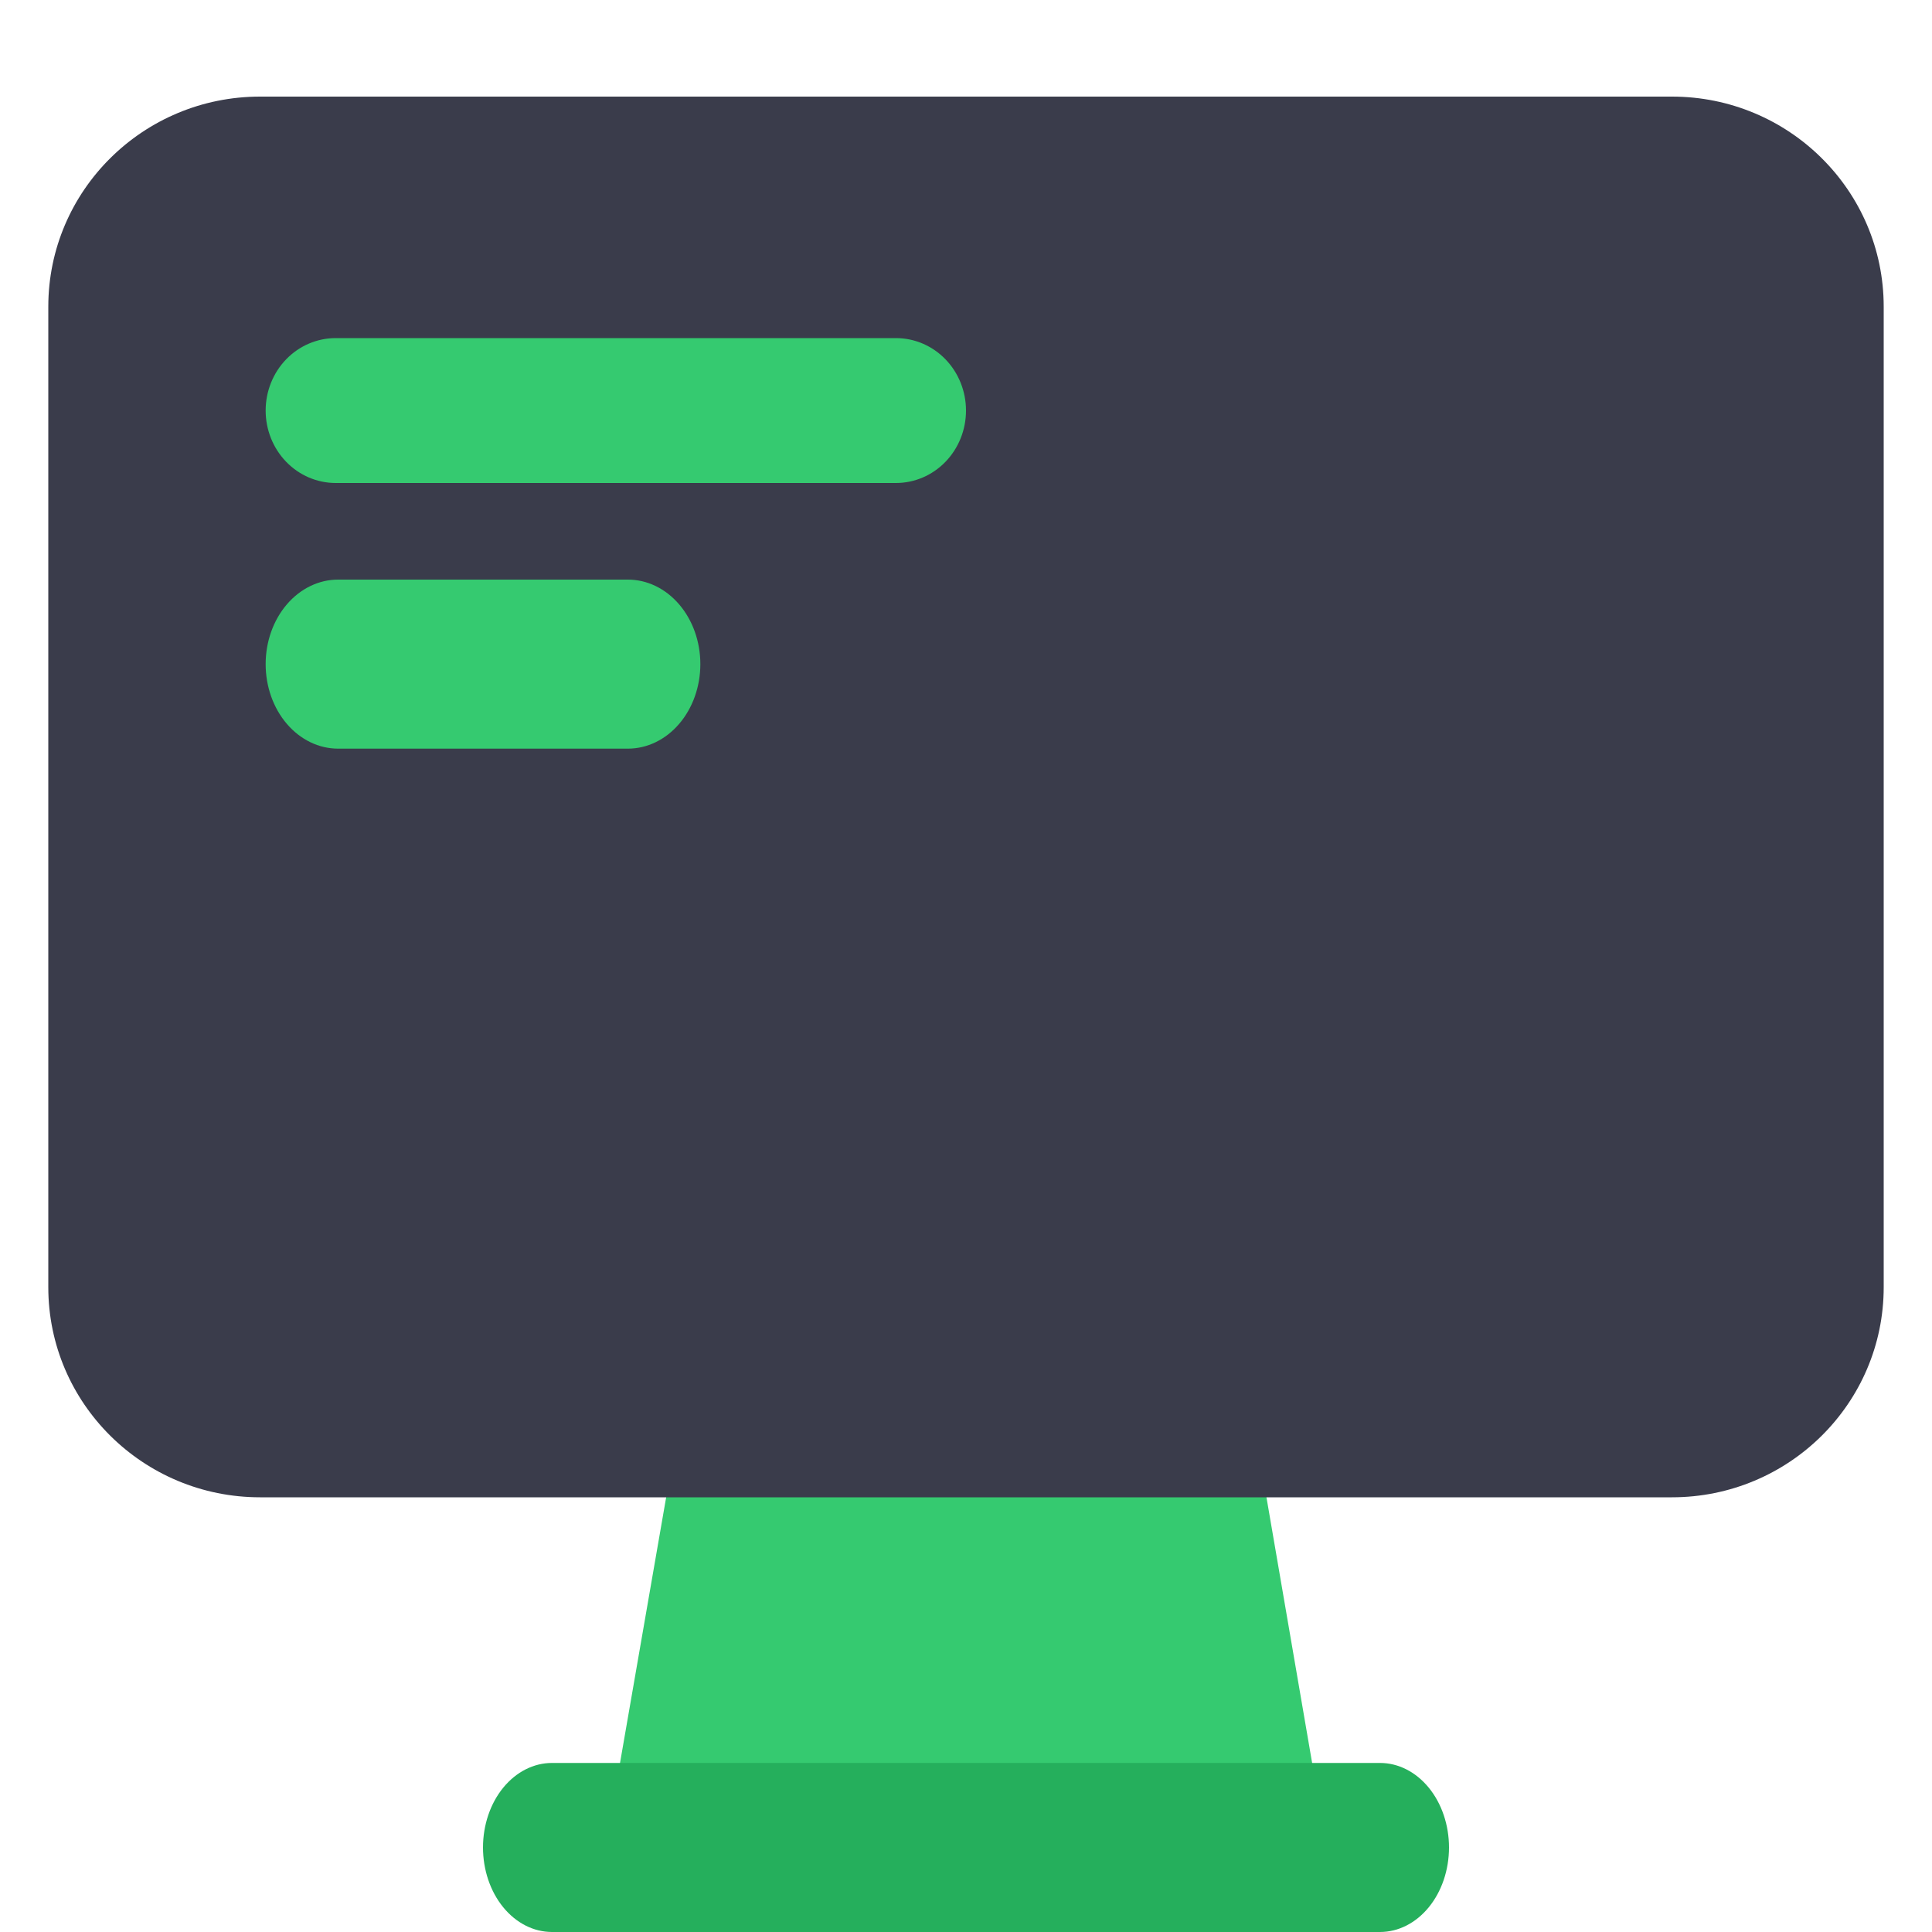
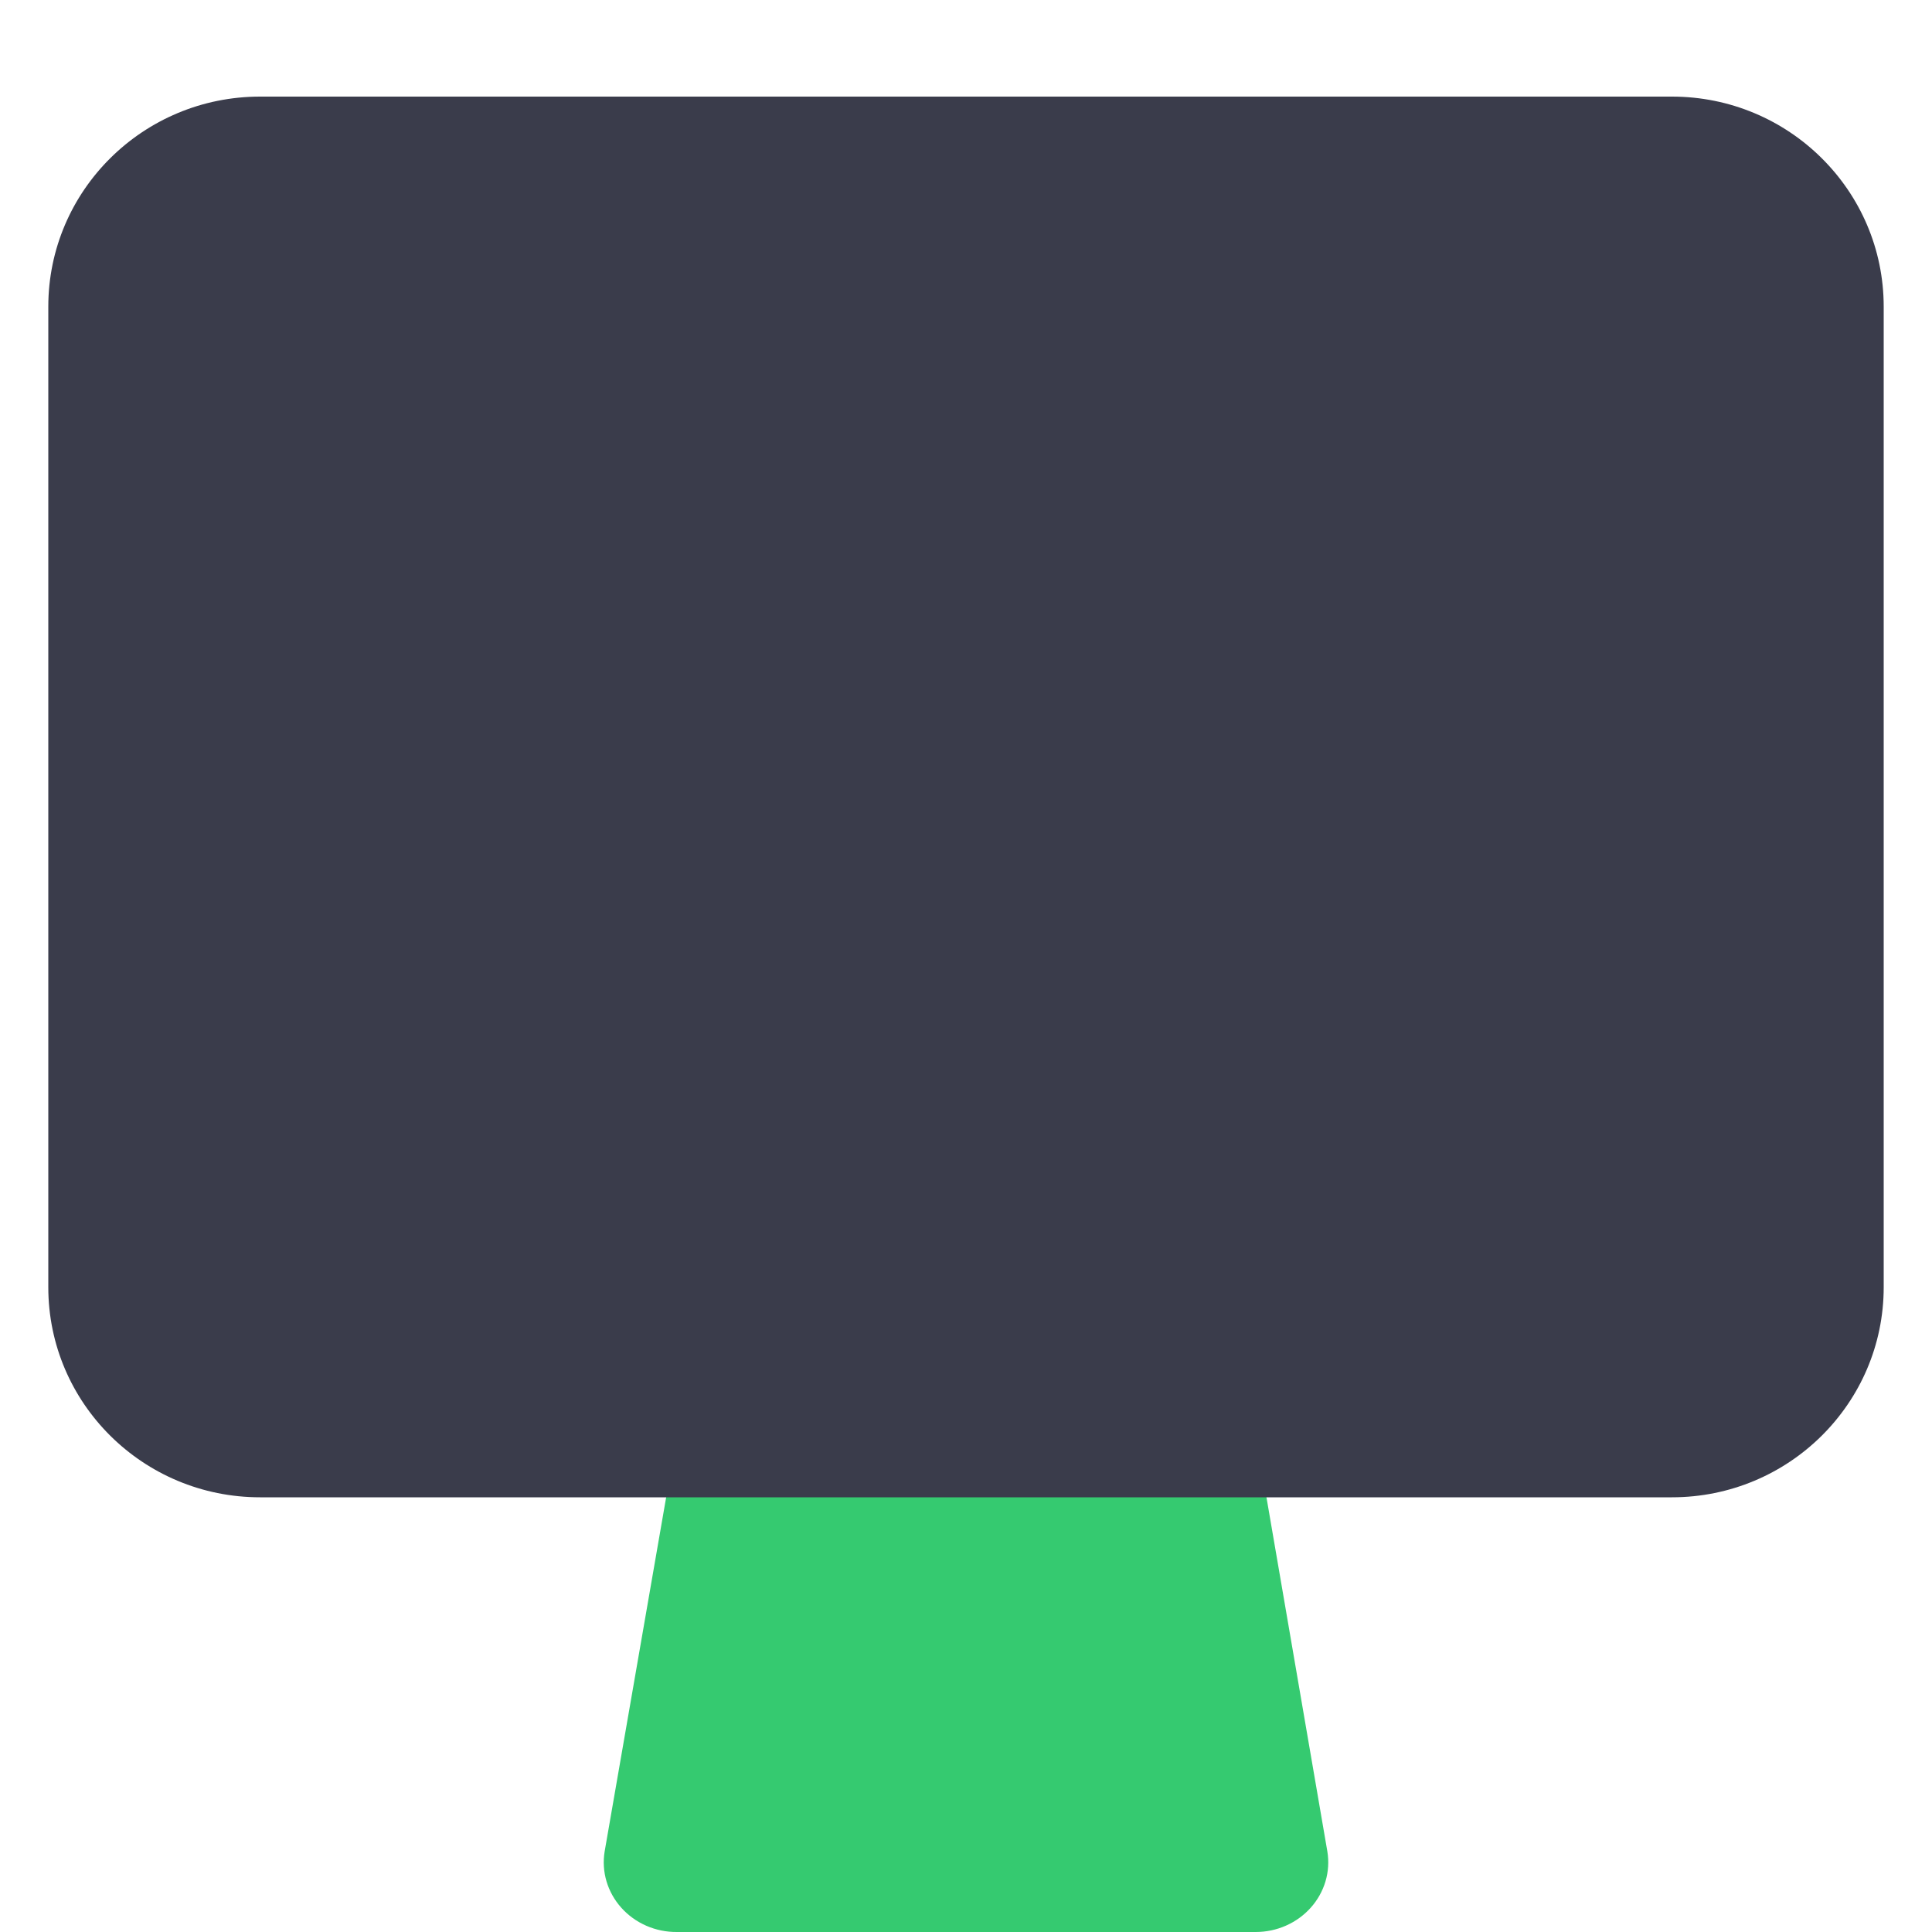
<svg xmlns="http://www.w3.org/2000/svg" width="80" height="80" viewBox="0 0 80 80" fill="none">
  <path d="M51.997 59.415C51.882 58.735 51.517 58.117 50.967 57.674C50.417 57.23 49.72 56.991 49.002 57H31.028C30.31 56.991 29.613 57.23 29.063 57.674C28.513 58.117 28.148 58.735 28.033 59.415L25.037 76.665C24.969 77.078 24.995 77.5 25.114 77.902C25.233 78.304 25.442 78.677 25.726 78.994C26.011 79.313 26.365 79.568 26.763 79.742C27.162 79.916 27.595 80.004 28.033 80H51.997C52.43 80 52.857 79.91 53.25 79.736C53.644 79.562 53.992 79.309 54.274 78.994C54.558 78.677 54.767 78.304 54.886 77.902C55.005 77.5 55.031 77.078 54.963 76.665L51.997 59.415Z" fill="#35CA70" />
  <path d="M69.231 4H10.769C5.926 4 2 7.895 2 12.7V53.3C2 58.105 5.926 62 10.769 62H69.231C74.074 62 78 58.105 78 53.3V12.7C78 7.895 74.074 4 69.231 4Z" fill="#3A3C4B" />
-   <path d="M57.143 80H22.857C22.099 80 21.373 79.631 20.837 78.975C20.301 78.319 20 77.428 20 76.5C20 75.572 20.301 74.681 20.837 74.025C21.373 73.369 22.099 73 22.857 73H57.143C57.901 73 58.627 73.369 59.163 74.025C59.699 74.681 60 75.572 60 76.5C60 77.428 59.699 78.319 59.163 78.975C58.627 79.631 57.901 80 57.143 80Z" fill="#25AF5C" />
-   <path d="M37.1 20H13.9C13.131 20 12.393 19.684 11.849 19.121C11.306 18.559 11 17.796 11 17C11 16.204 11.306 15.441 11.849 14.879C12.393 14.316 13.131 14 13.9 14H37.1C37.869 14 38.607 14.316 39.151 14.879C39.694 15.441 40 16.204 40 17C40 17.796 39.694 18.559 39.151 19.121C38.607 19.684 37.869 20 37.1 20Z" fill="#35CA70" />
-   <path d="M26 31H14C13.204 31 12.441 30.631 11.879 29.975C11.316 29.319 11 28.428 11 27.5C11 26.572 11.316 25.681 11.879 25.025C12.441 24.369 13.204 24 14 24H26C26.796 24 27.559 24.369 28.121 25.025C28.684 25.681 29 26.572 29 27.5C29 28.428 28.684 29.319 28.121 29.975C27.559 30.631 26.796 31 26 31Z" fill="#35CA70" />
</svg>